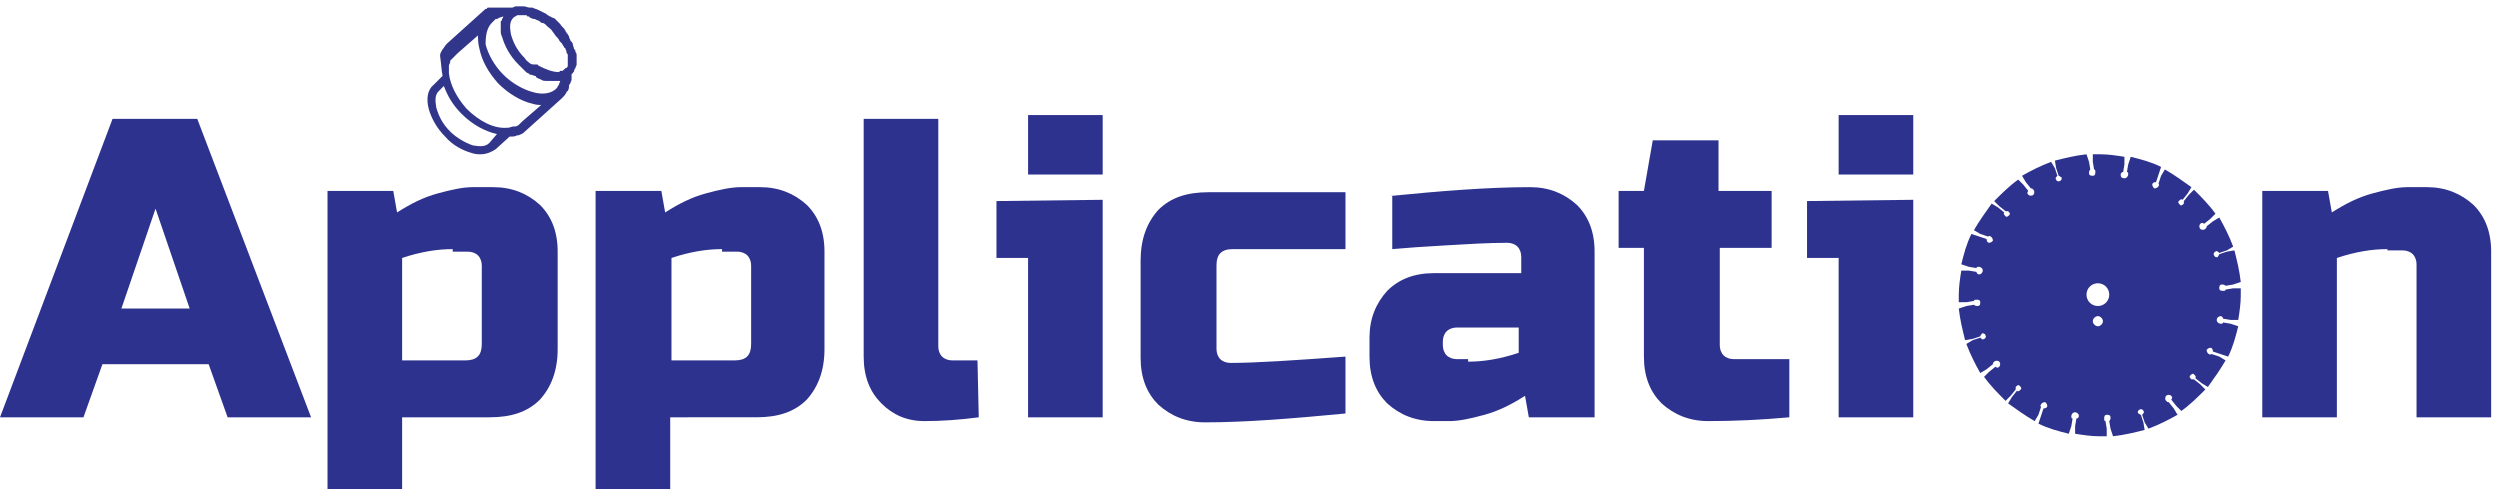
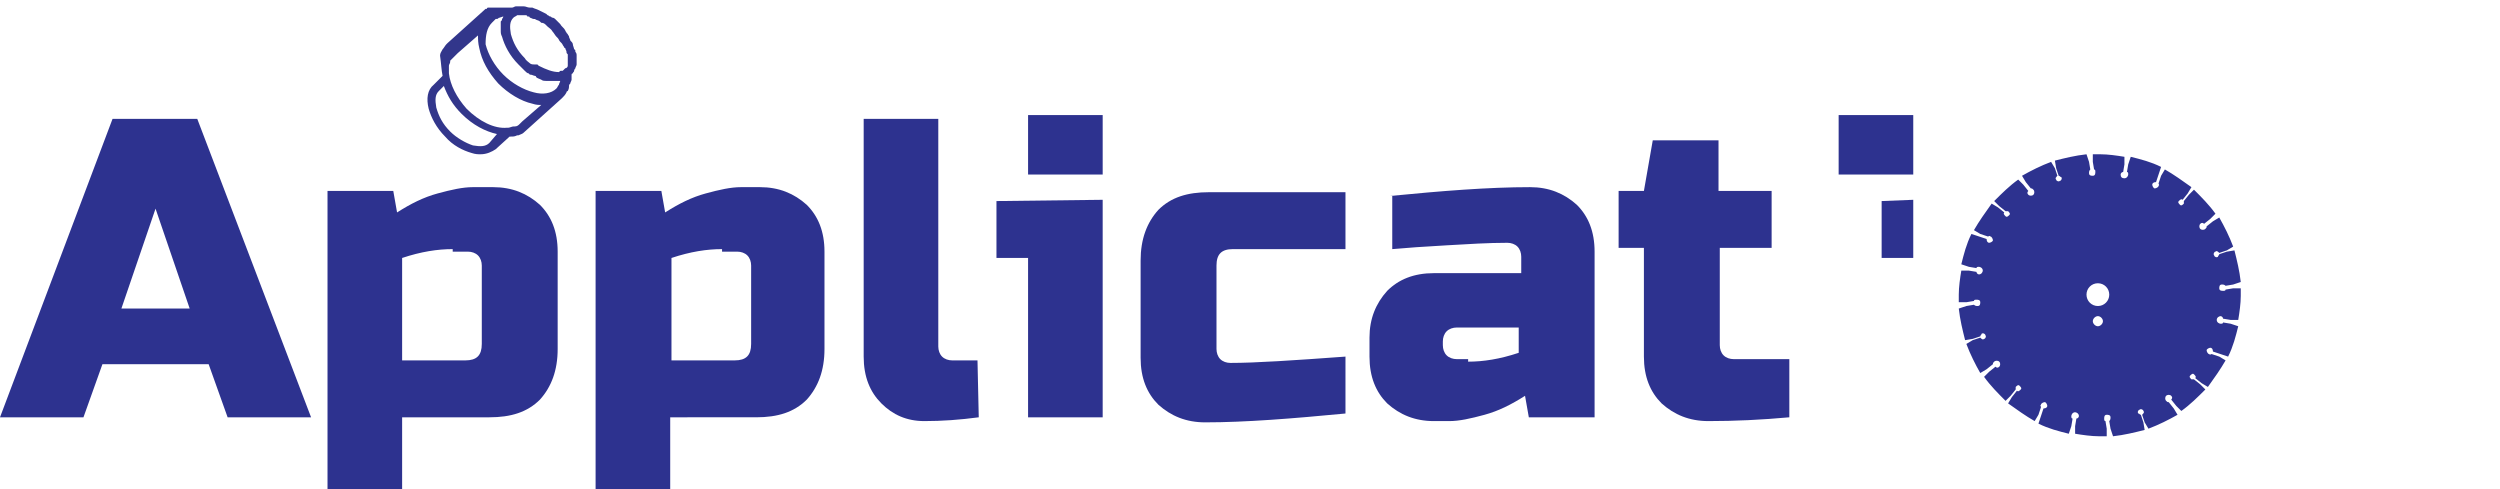
<svg xmlns="http://www.w3.org/2000/svg" version="1.1" id="图层_1" x="0px" y="0px" viewBox="0 0 197.7 38.7" style="enable-background:new 0 0 197.7 38.7;" xml:space="preserve">
  <style type="text/css">
	.st0{fill:#2D328F;}
	.st1{fill:#32368B;}
</style>
  <g>
    <path class="st0" d="M6.6,33H0L8.9,9.4h6.7l9,23.6H18l-1.5-4.2H8.1L6.6,33z M9.6,24.4H15l-2.7-7.9L9.6,24.4z" />
    <path class="st0" d="M31.8,33v5.7h-5.9V15.1h5.2l0.3,1.7c1.1-0.7,2.1-1.2,3.2-1.5c1.1-0.3,2-0.5,2.8-0.5H39c1.5,0,2.7,0.5,3.7,1.4   c0.9,0.9,1.4,2.1,1.4,3.7v7.7c0,1.7-0.5,3-1.4,4c-1,1-2.3,1.4-4,1.4C38.7,33,31.8,33,31.8,33z M35.8,19.7c-1.2,0-2.5,0.2-4,0.7v8.1   h5c0.9,0,1.3-0.4,1.3-1.3V21c0-0.3-0.1-0.6-0.3-0.8c-0.2-0.2-0.5-0.3-0.8-0.3h-1.2V19.7z" />
    <path class="st0" d="M53,33v5.7h-5.9V15.1h5.2l0.3,1.7c1.1-0.7,2.1-1.2,3.2-1.5c1.1-0.3,2-0.5,2.8-0.5h1.5c1.5,0,2.7,0.5,3.7,1.4   c0.9,0.9,1.4,2.1,1.4,3.7v7.7c0,1.7-0.5,3-1.4,4c-1,1-2.3,1.4-4,1.4C59.8,33,53,33,53,33z M57.1,19.7c-1.2,0-2.5,0.2-4,0.7v8.1h5   c0.9,0,1.3-0.4,1.3-1.3V21c0-0.3-0.1-0.6-0.3-0.8c-0.2-0.2-0.5-0.3-0.8-0.3h-1.2V19.7z" />
    <path class="st0" d="M77.4,33c-1.5,0.2-2.9,0.3-4.3,0.3s-2.5-0.5-3.4-1.4c-0.9-0.9-1.4-2.1-1.4-3.7V9.4h5.9v18   c0,0.3,0.1,0.6,0.3,0.8c0.2,0.2,0.5,0.3,0.8,0.3h2L77.4,33L77.4,33z" />
    <path class="st0" d="M87.2,15.8V33h-5.9V20.4h-2.5v-4.5L87.2,15.8L87.2,15.8z M81.3,9.1h5.9v4.7h-5.9V9.1z" />
    <path class="st0" d="M106.4,32.7c-4.2,0.4-7.9,0.7-11.1,0.7c-1.5,0-2.7-0.5-3.7-1.4c-0.9-0.9-1.4-2.1-1.4-3.7v-7.7   c0-1.7,0.5-3,1.4-4c1-1,2.3-1.4,4-1.4h10.8v4.5h-8.9c-0.9,0-1.3,0.4-1.3,1.3v6.6c0,0.3,0.1,0.6,0.3,0.8c0.2,0.2,0.5,0.3,0.8,0.3   c2,0,5-0.2,9.1-0.5C106.4,28.2,106.4,32.7,106.4,32.7z" />
    <path class="st0" d="M109.9,15.5c4.1-0.4,7.8-0.7,11.1-0.7c1.5,0,2.7,0.5,3.7,1.4c0.9,0.9,1.4,2.1,1.4,3.7V33h-5.2l-0.3-1.7   c-1.1,0.7-2.1,1.2-3.2,1.5s-2,0.5-2.8,0.5h-1.2c-1.5,0-2.7-0.5-3.7-1.4c-0.9-0.9-1.4-2.1-1.4-3.7v-1.5c0-1.5,0.5-2.7,1.4-3.7   c0.9-0.9,2.1-1.4,3.7-1.4h6.9v-1.3c0-0.3-0.1-0.6-0.3-0.8c-0.2-0.2-0.5-0.3-0.8-0.3c-1.5,0-3.1,0.1-4.8,0.2   c-1.8,0.1-3.2,0.2-4.3,0.3v-4.2H109.9z M116.1,28.6c1.2,0,2.5-0.2,4-0.7v-2h-4.9c-0.3,0-0.6,0.1-0.8,0.3c-0.2,0.2-0.3,0.5-0.3,0.8   v0.3c0,0.3,0.1,0.6,0.3,0.8c0.2,0.2,0.5,0.3,0.8,0.3h0.9V28.6z" />
    <path class="st0" d="M141.5,33c-2.2,0.2-4.3,0.3-6.4,0.3c-1.5,0-2.7-0.5-3.7-1.4c-0.9-0.9-1.4-2.1-1.4-3.7v-8.6h-2v-4.5h2l0.7-4   h5.2v4h4.2v4.5H136v7.7c0,0.3,0.1,0.6,0.3,0.8c0.2,0.2,0.5,0.3,0.8,0.3h4.4V33z" />
-     <path class="st0" d="M151.3,15.8V33h-5.9V20.4h-2.5v-4.5L151.3,15.8L151.3,15.8z M145.4,9.1h5.9v4.7h-5.9V9.1z" />
-     <path class="st0" d="M188.8,19.7c-1.2,0-2.5,0.2-4,0.7V33h-5.9V15.1h5.2l0.3,1.7c1.1-0.7,2.1-1.2,3.2-1.5c1.1-0.3,2-0.5,2.8-0.5   h1.5c1.5,0,2.7,0.5,3.7,1.4c0.9,0.9,1.4,2.1,1.4,3.7V33h-5.9V20.9c0-0.3-0.1-0.6-0.3-0.8c-0.2-0.2-0.5-0.3-0.8-0.3h-1.2V19.7z" />
+     <path class="st0" d="M151.3,15.8V33V20.4h-2.5v-4.5L151.3,15.8L151.3,15.8z M145.4,9.1h5.9v4.7h-5.9V9.1z" />
  </g>
  <path class="st0" d="M175.6,25c0.1,0,0.2,0.1,0.2,0.2l0.6,0.1h0.6c0.1-0.6,0.2-1.3,0.2-1.9c0-0.2,0-0.4,0-0.6h-0.6l-0.6,0.1  c0,0.1-0.1,0.1-0.2,0.1c-0.1,0-0.3,0-0.3-0.2c0-0.1,0-0.3,0.2-0.3c0.1,0,0.2,0,0.3,0.1l0.6-0.1l0.6-0.2c-0.1-0.9-0.3-1.7-0.5-2.5  l-0.6,0.1l-0.6,0.2c0,0.1-0.1,0.1-0.1,0.2c-0.1,0.1-0.3,0-0.3-0.1c-0.1-0.1,0-0.3,0.1-0.3c0.1-0.1,0.2,0,0.3,0.1l0.6-0.2l0.5-0.3  c-0.3-0.8-0.7-1.6-1.1-2.3l-0.5,0.3l-0.5,0.4c0,0.1,0,0.1-0.1,0.2s-0.3,0.1-0.4,0c-0.1-0.1-0.1-0.3,0-0.4s0.2-0.1,0.3,0l0.5-0.4  l0.4-0.4c-0.5-0.7-1.1-1.3-1.7-1.9l-0.4,0.4l-0.4,0.5c0,0.1,0,0.1,0,0.2c-0.1,0.1-0.2,0.2-0.3,0.1s-0.2-0.2-0.1-0.3  c0.1-0.1,0.2-0.2,0.3-0.1l0.4-0.5l0.3-0.5c-0.7-0.5-1.4-1-2.1-1.4l-0.3,0.5l-0.2,0.6c0,0.1,0.1,0.1,0,0.2c0,0.1-0.2,0.2-0.3,0.2  s-0.2-0.2-0.2-0.3s0.1-0.2,0.3-0.2l0.2-0.6l0.2-0.6c-0.8-0.4-1.6-0.6-2.4-0.8l-0.2,0.6l-0.1,0.6c0.1,0,0.1,0.1,0.1,0.2  c0,0.1-0.1,0.3-0.3,0.3s-0.3-0.1-0.3-0.3c0-0.1,0.1-0.2,0.2-0.2L168,13v-0.6c-0.6-0.1-1.3-0.2-1.9-0.2c-0.2,0-0.4,0-0.6,0v0.6  l0.1,0.6c0.1,0,0.1,0.1,0.1,0.2c0,0.1,0,0.3-0.2,0.3c-0.1,0-0.3,0-0.3-0.2c0-0.1,0-0.2,0.1-0.3l-0.1-0.6l-0.2-0.6  c-0.9,0.1-1.7,0.3-2.5,0.5l0.1,0.6l0.2,0.6c0.1,0,0.1,0.1,0.2,0.1c0.1,0.1,0,0.3-0.1,0.3c-0.1,0.1-0.3,0-0.3-0.1  c-0.1-0.1,0-0.2,0.1-0.3l-0.2-0.6l-0.3-0.5c-0.8,0.3-1.6,0.7-2.3,1.1l0.3,0.5l0.4,0.5c0.1,0,0.1,0,0.2,0.1c0.1,0.1,0.1,0.3,0,0.4  c-0.1,0.1-0.3,0.1-0.4,0c-0.1-0.1-0.1-0.2,0-0.3l-0.4-0.5l-0.4-0.4c-0.7,0.5-1.3,1.1-1.9,1.7l0.4,0.4l0.5,0.4c0.1,0,0.1,0,0.2,0  c0.1,0.1,0.2,0.2,0.1,0.3c-0.1,0.1-0.2,0.2-0.3,0.1s-0.2-0.2-0.1-0.3l-0.5-0.4l-0.5-0.3c-0.5,0.7-1,1.4-1.4,2.1l0.5,0.3l0.6,0.2  c0.1,0,0.1-0.1,0.2,0c0.1,0,0.2,0.2,0.2,0.3c0,0.1-0.2,0.2-0.3,0.2s-0.2-0.1-0.2-0.3l-0.6-0.2l-0.6-0.2c-0.4,0.8-0.6,1.6-0.8,2.4  l0.6,0.2l0.6,0.1c0-0.1,0.1-0.1,0.2-0.1c0.1,0,0.3,0.1,0.3,0.3c0,0.1-0.1,0.3-0.3,0.3c-0.1,0-0.2-0.1-0.2-0.2l-0.6-0.1h-0.6  c-0.1,0.6-0.2,1.3-0.2,1.9c0,0.2,0,0.4,0,0.6h0.6l0.6-0.1c0-0.1,0.1-0.1,0.2-0.1c0.1,0,0.3,0,0.3,0.2c0,0.1,0,0.3-0.2,0.3  c-0.1,0-0.2,0-0.3-0.1l-0.6,0.1l-0.6,0.2c0.1,0.9,0.3,1.7,0.5,2.5l0.6-0.1l0.6-0.2c0-0.1,0.1-0.1,0.1-0.2c0.1-0.1,0.3,0,0.3,0.1  c0.1,0.1,0,0.3-0.1,0.3c-0.1,0.1-0.2,0-0.3-0.1l-0.6,0.2l-0.5,0.3c0.3,0.8,0.7,1.6,1.1,2.3l0.5-0.3l0.5-0.4c0-0.1,0-0.1,0.1-0.2  s0.3-0.1,0.4,0c0.1,0.1,0.1,0.3,0,0.4s-0.2,0.1-0.3,0l-0.5,0.4l-0.4,0.4c0.5,0.7,1.1,1.3,1.7,1.9l0.4-0.4l0.4-0.5c0-0.1,0-0.1,0-0.2  c0.1-0.1,0.2-0.2,0.3-0.1s0.2,0.2,0.1,0.3c-0.1,0.1-0.2,0.2-0.3,0.1l-0.4,0.5l-0.3,0.5c0.7,0.5,1.4,1,2.1,1.4l0.3-0.5l0.2-0.6  c0-0.1-0.1-0.1,0-0.2c0-0.1,0.2-0.2,0.3-0.2s0.2,0.2,0.2,0.3c0,0.1-0.1,0.2-0.3,0.2l-0.2,0.6l-0.2,0.6c0.8,0.4,1.6,0.6,2.4,0.8  l0.2-0.6l0.1-0.6c-0.1,0-0.1-0.1-0.1-0.2c0-0.1,0.1-0.3,0.3-0.3c0.1,0,0.3,0.1,0.3,0.3c0,0.1-0.1,0.2-0.2,0.2l-0.1,0.6v0.6  c0.6,0.1,1.3,0.2,1.9,0.2c0.2,0,0.4,0,0.6,0v-0.6l-0.1-0.6c-0.1,0-0.1-0.1-0.1-0.2c0-0.1,0-0.3,0.2-0.3c0.1,0,0.3,0,0.3,0.2  c0,0.1,0,0.2-0.1,0.3l0.1,0.6l0.2,0.6c0.9-0.1,1.7-0.3,2.5-0.5l-0.1-0.6l-0.2-0.6c-0.1,0-0.1-0.1-0.2-0.1c-0.1-0.1,0-0.3,0.1-0.3  c0.1-0.1,0.3,0,0.3,0.1c0.1,0.1,0,0.2-0.1,0.3l0.2,0.6l0.3,0.5c0.8-0.3,1.6-0.7,2.3-1.1l-0.3-0.5l-0.4-0.5c-0.1,0-0.1,0-0.2-0.1  c-0.1-0.1-0.1-0.3,0-0.4s0.3-0.1,0.4,0c0.1,0.1,0.1,0.2,0,0.3l0.4,0.5l0.4,0.4c0.7-0.5,1.3-1.1,1.9-1.7l-0.4-0.4l-0.5-0.4  c-0.1,0-0.1,0-0.2,0c-0.1-0.1-0.2-0.2-0.1-0.3c0.1-0.1,0.2-0.2,0.3-0.1s0.2,0.2,0.1,0.3l0.5,0.4l0.5,0.3c0.5-0.7,1-1.4,1.4-2.1  l-0.5-0.3l-0.6-0.2c-0.1,0-0.1,0.1-0.2,0c-0.1,0-0.2-0.2-0.2-0.3c0-0.1,0.2-0.2,0.3-0.2s0.2,0.1,0.2,0.3l0.6,0.2l0.6,0.2  c0.4-0.8,0.6-1.6,0.8-2.4l-0.6-0.2l-0.6-0.1c0,0.1-0.1,0.1-0.2,0.1c-0.1,0-0.3-0.1-0.3-0.3S175.5,25,175.6,25z M165.9,25.8  c-0.2,0-0.4-0.2-0.4-0.4c0-0.2,0.2-0.4,0.4-0.4s0.4,0.2,0.4,0.4C166.3,25.6,166.1,25.8,165.9,25.8z M165.9,24.2  c-0.5,0-0.9-0.4-0.9-0.9s0.4-0.9,0.9-0.9s0.9,0.4,0.9,0.9S166.4,24.2,165.9,24.2z" />
  <path class="st1" d="M45.5,5.4c0-0.1,0.1-0.2,0.1-0.3c0-0.1,0-0.1,0-0.2c0-0.1,0-0.2,0-0.3c0-0.1,0-0.1,0-0.2c0-0.1,0-0.2-0.1-0.3  c0-0.1,0-0.2-0.1-0.2c0-0.1-0.1-0.3-0.1-0.4c0-0.1-0.1-0.2-0.2-0.3C45.1,3.1,45,3,45,2.9c0-0.1-0.1-0.1-0.1-0.2c0,0-0.1-0.1-0.1-0.1  c0-0.1-0.1-0.1-0.1-0.2c-0.1-0.2-0.3-0.3-0.4-0.5c-0.1-0.1-0.3-0.3-0.4-0.4c0,0-0.1-0.1-0.2-0.1c-0.1,0-0.1-0.1-0.2-0.1  c-0.1,0-0.1-0.1-0.2-0.1c0,0-0.1-0.1-0.1-0.1C43,1,42.8,0.9,42.6,0.8c0,0,0,0,0,0c-0.2-0.1-0.3-0.1-0.5-0.2c0,0,0,0-0.1,0  c0,0,0,0-0.1,0c-0.2,0-0.3-0.1-0.5-0.1c0,0,0,0,0,0c-0.2,0-0.3,0-0.4,0c-0.1,0-0.1,0-0.2,0c-0.1,0-0.2,0.1-0.3,0.1c0,0-0.1,0-0.1,0  l-0.1,0c-0.1,0-0.2,0-0.3,0l-0.1,0c0,0,0,0,0,0l0,0c0,0-0.1,0-0.2,0c0,0-0.1,0-0.2,0c0,0-0.1,0-0.1,0c0,0,0,0,0,0c0,0,0,0-0.1,0  c0,0-0.1,0-0.2,0c0,0,0,0-0.1,0c0,0,0,0,0,0c0,0,0,0-0.1,0c0,0-0.1,0-0.1,0l-0.1,0c0,0,0,0,0,0c0,0,0,0,0,0c0,0,0,0-0.1,0  c0,0-0.1,0-0.1,0.1c0,0,0,0,0,0c0,0,0,0,0,0c0,0-0.1,0-0.1,0l0,0l-3,2.7c0,0-0.1,0.1-0.1,0.1c-0.1,0.1-0.2,0.3-0.3,0.4c0,0,0,0,0,0  c-0.1,0.2-0.2,0.3-0.2,0.5c0,0,0,0,0,0C34.9,5.1,34.9,5.5,35,6l-0.7,0.7c-0.5,0.4-0.6,1.1-0.4,1.9c0.2,0.7,0.6,1.5,1.3,2.2  c0.6,0.7,1.4,1.1,2.1,1.3c0.3,0.1,0.5,0.1,0.7,0.1c0.5,0,0.9-0.2,1.2-0.4l1.1-1c0,0,0,0,0.1,0c0.2,0,0.3,0,0.5-0.1c0,0,0.1,0,0.1,0  c0.2-0.1,0.3-0.1,0.4-0.2l0,0l3-2.7c0,0,0.1-0.1,0.1-0.1c0.1-0.1,0.2-0.2,0.3-0.4c0,0,0-0.1,0.1-0.1C45,7,45,6.9,45,6.8  c0-0.1,0-0.1,0.1-0.2c0-0.1,0.1-0.2,0.1-0.3c0-0.1,0-0.1,0-0.2c0-0.1,0-0.1,0-0.2c0,0,0-0.1,0.1-0.1c0-0.1,0.1-0.1,0.1-0.2  C45.4,5.6,45.4,5.5,45.5,5.4z M41.7,1.3C41.8,1.3,41.8,1.3,41.7,1.3c0.1,0,0.2,0,0.2,0.1c0.1,0,0.2,0.1,0.3,0.1c0,0,0.1,0,0.1,0  c0.1,0.1,0.3,0.1,0.4,0.2c0,0,0.1,0.1,0.1,0.1C43,1.8,43.1,1.9,43.2,2c0,0,0.1,0.1,0.1,0.1c0.1,0.1,0.3,0.2,0.4,0.4  c0.1,0.1,0.2,0.3,0.3,0.4c0,0,0.1,0.1,0.1,0.1c0.1,0.1,0.1,0.2,0.2,0.3c0,0,0.1,0.1,0.1,0.1c0.1,0.1,0.1,0.2,0.2,0.3  c0,0,0,0.1,0.1,0.1c0,0.1,0.1,0.2,0.1,0.3c0,0.1,0,0.1,0.1,0.2c0,0.1,0,0.1,0,0.2c0,0.1,0,0.1,0,0.2c0,0,0,0.1,0,0.1  c0,0.1,0,0.1,0,0.2c0,0,0,0.1,0,0.1c0,0,0,0.1,0,0.1c0,0.1-0.1,0.2-0.2,0.2l0,0c0,0-0.1,0.1-0.1,0.1c0,0-0.1,0.1-0.1,0.1  c0,0-0.1,0-0.1,0c-0.1,0-0.1,0-0.2,0.1c0,0,0,0,0,0c-0.5,0-1-0.2-1.6-0.5c0,0-0.1-0.1-0.1-0.1C42.1,5.1,42,5.1,41.9,5  c-0.1-0.1-0.3-0.2-0.4-0.4c-0.6-0.6-0.9-1.2-1.1-1.9c-0.1-0.6-0.1-1,0.2-1.3c0.1-0.1,0.2-0.1,0.3-0.2c0,0,0.1,0,0.1,0  c0.1,0,0.2,0,0.3,0c0.1,0,0.1,0,0.2,0c0,0,0,0,0,0C41.6,1.2,41.7,1.2,41.7,1.3z M38.9,1.8c0,0,0.1-0.1,0.1-0.1c0,0,0.1-0.1,0.1-0.1  c0,0,0.1-0.1,0.1-0.1c0,0,0,0,0.1,0c0.1,0,0.1-0.1,0.2-0.1l0.3-0.1c0,0,0,0.1-0.1,0.2c0,0.1,0,0.1-0.1,0.2c0,0,0,0,0,0.1  c0,0,0,0.1,0,0.1c0,0,0,0,0,0.1c0,0,0,0.1,0,0.1c0,0.1,0,0.1,0,0.2c0,0,0,0.1,0,0.1c0,0.2,0,0.3,0.1,0.5c0.2,0.7,0.6,1.5,1.3,2.2  c0.1,0.1,0.3,0.3,0.4,0.4c0,0,0.1,0.1,0.1,0.1c0.1,0.1,0.2,0.2,0.3,0.2c0,0,0.1,0.1,0.1,0.1C42.1,5.9,42.2,6,42.3,6  c0,0,0.1,0,0.1,0.1c0.1,0.1,0.2,0.1,0.4,0.2c0,0,0,0,0,0c0.1,0.1,0.3,0.1,0.4,0.1c0,0,0.1,0,0.1,0c0.1,0,0.2,0,0.3,0  c0,0,0.1,0,0.1,0c0,0,0.1,0,0.1,0c0,0,0.1,0,0.1,0c0.1,0,0.1,0,0.1,0c0.1,0,0.1,0,0.2,0c0,0,0.1,0,0.1,0c0,0,0,0,0,0c0,0,0,0,0,0  c0,0.1-0.1,0.2-0.1,0.3c0,0,0,0,0,0c-0.1,0.1-0.1,0.2-0.2,0.3c0,0,0,0,0,0c-0.4,0.4-1.1,0.5-1.8,0.3c-0.8-0.2-1.7-0.7-2.4-1.4  c-0.7-0.7-1.2-1.6-1.4-2.4C38.4,2.8,38.5,2.2,38.9,1.8z M36.2,4.2l1.6-1.4c0,0.3,0,0.6,0.1,1c0.2,1,0.7,1.9,1.5,2.8  c0.8,0.8,1.8,1.4,2.7,1.6c0.3,0.1,0.5,0.1,0.7,0.1l-1.5,1.3l-0.1,0.1l-0.1,0.1c-0.1,0.1-0.2,0.2-0.4,0.2c0,0,0,0-0.1,0  c-0.1,0-0.3,0.1-0.4,0.1c0,0-0.1,0-0.1,0c-1,0.1-2.2-0.5-3.2-1.5c-0.8-0.9-1.3-1.9-1.4-2.8c0,0,0-0.1,0-0.1c0-0.1,0-0.3,0-0.4  c0,0,0-0.1,0-0.1c0-0.1,0.1-0.2,0.1-0.3c0,0,0-0.1,0-0.1C35.9,4.5,36,4.4,36.2,4.2C36.1,4.3,36.2,4.2,36.2,4.2z M38.7,11.3  c-0.3,0.3-0.7,0.3-1.3,0.2c-0.6-0.2-1.3-0.6-1.8-1.1c-0.6-0.6-0.9-1.2-1.1-1.9c-0.1-0.6-0.1-1,0.2-1.3l0.4-0.4  c0.3,0.8,0.7,1.5,1.4,2.2c0.9,0.9,1.9,1.4,2.8,1.6L38.7,11.3z" />
</svg>